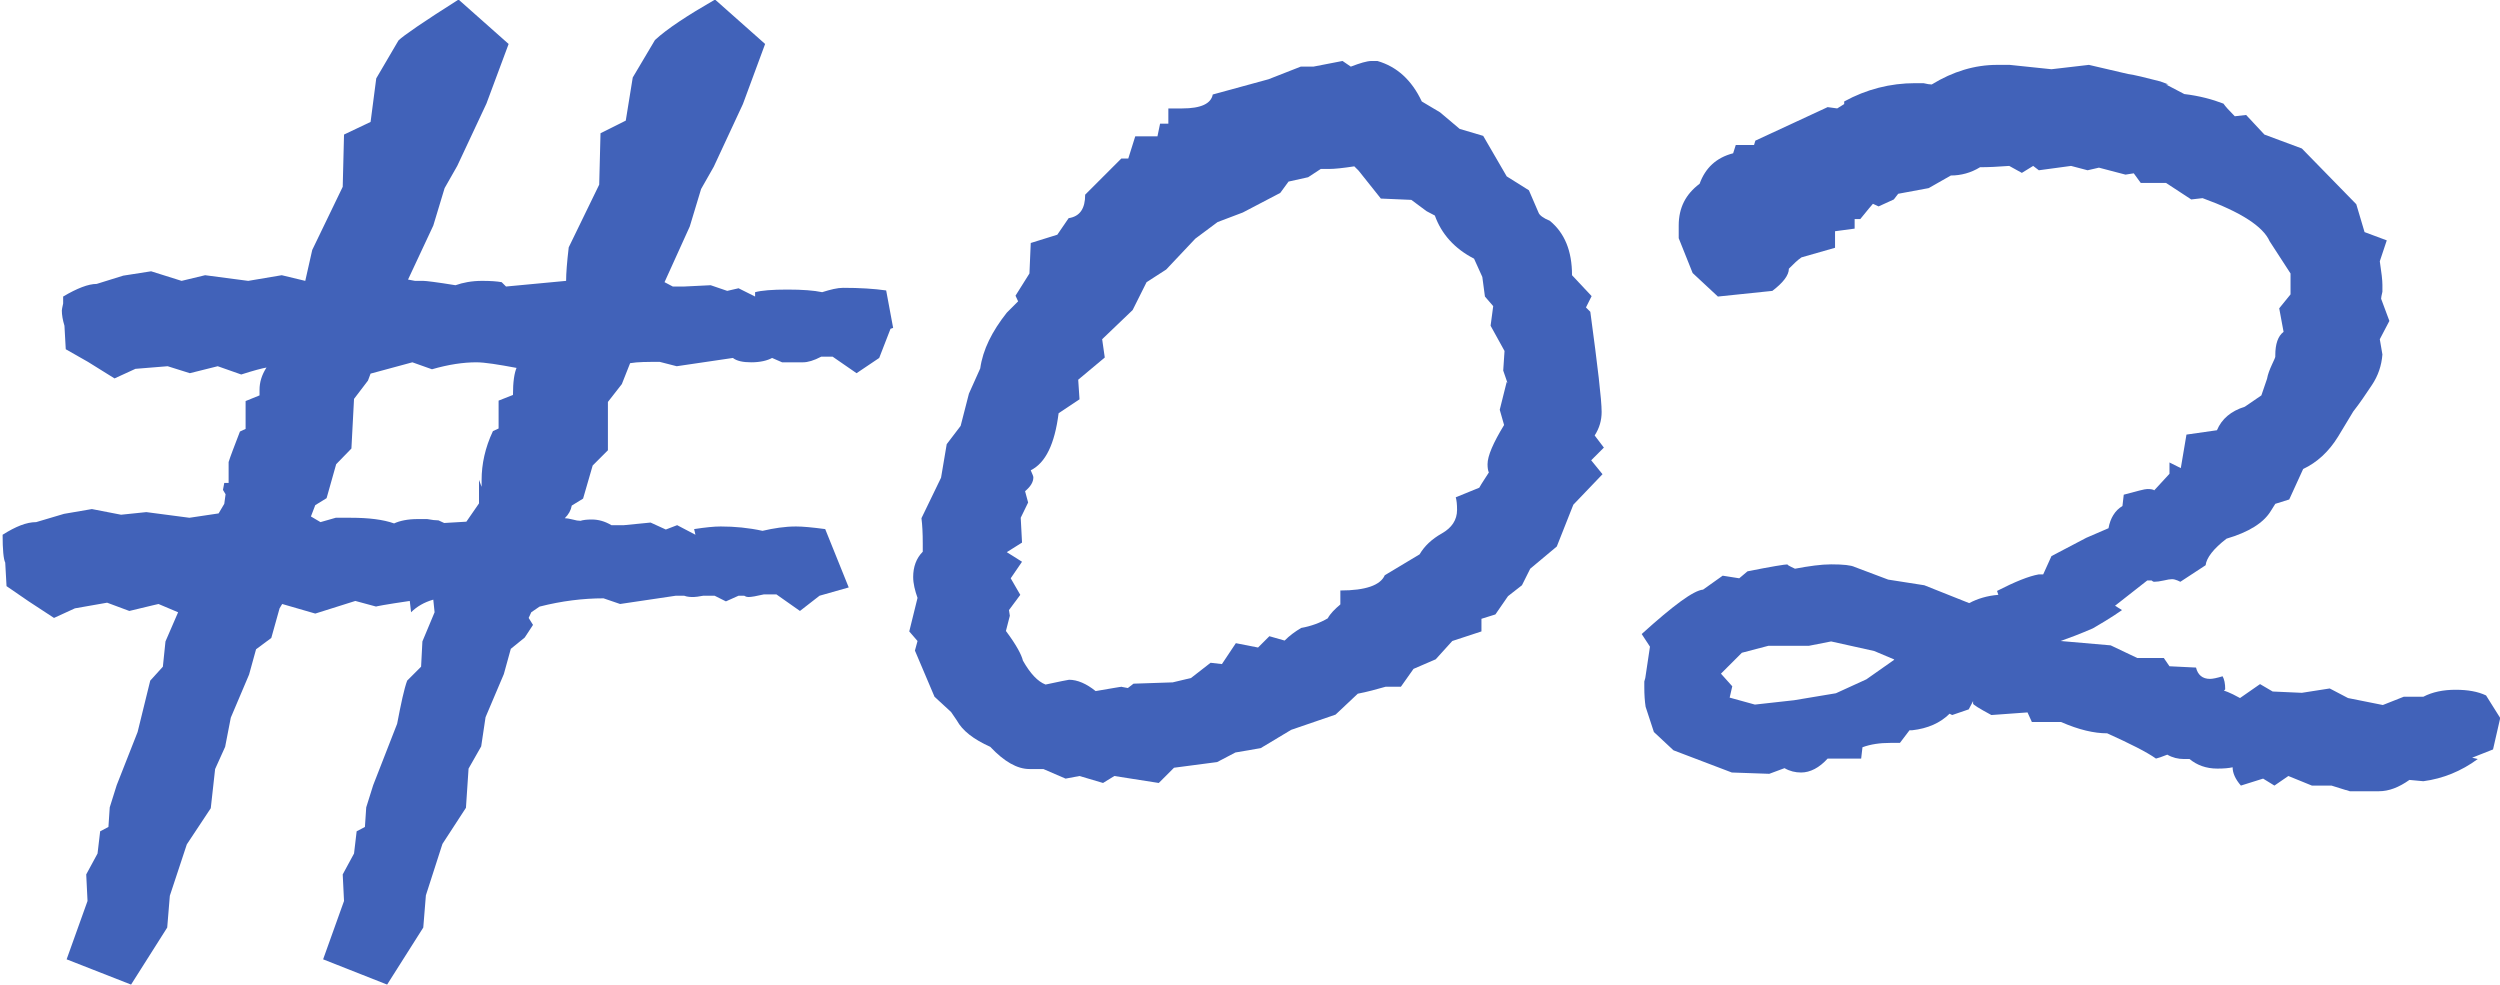
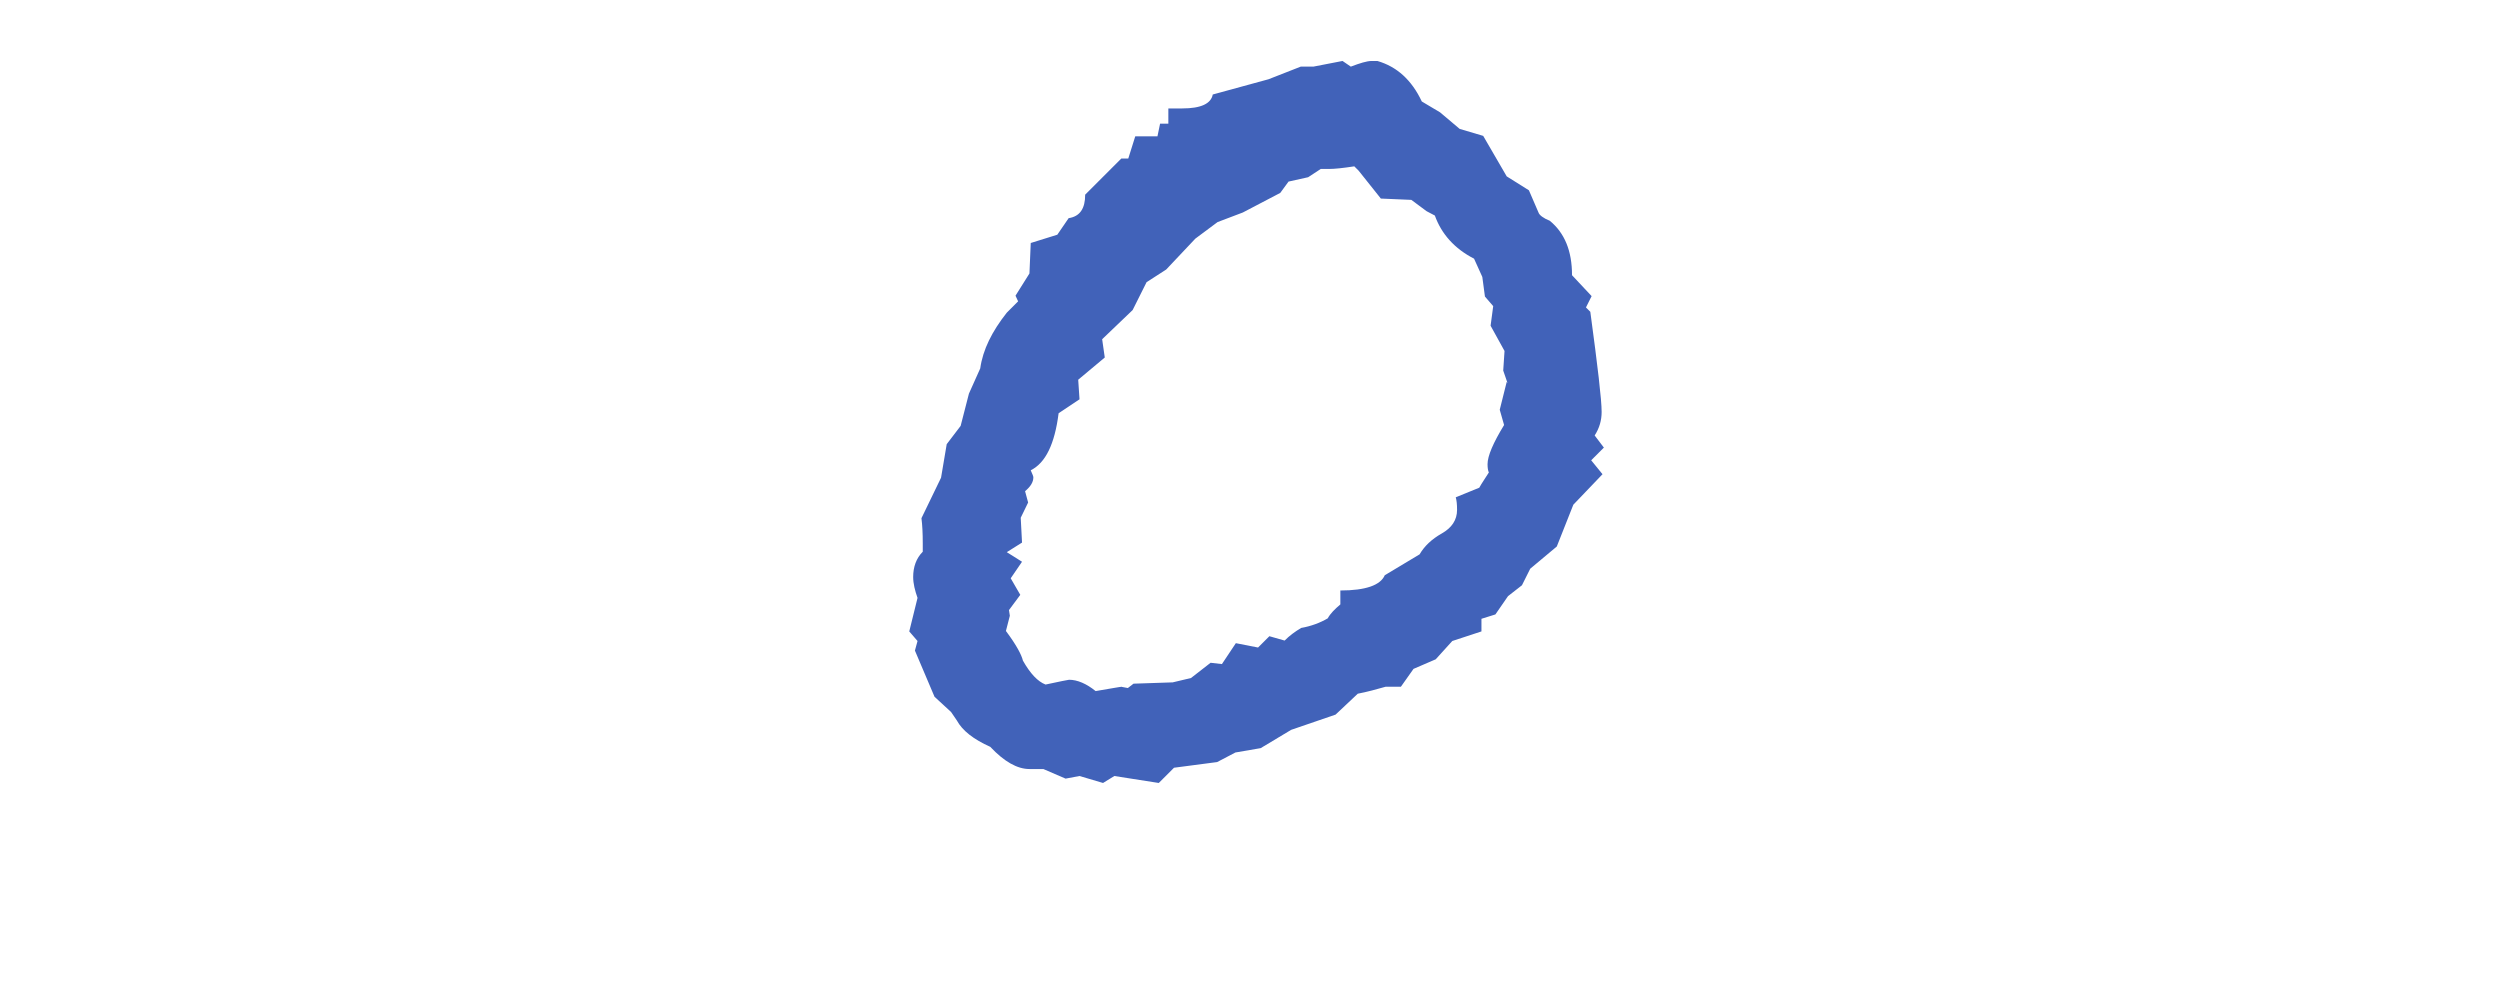
<svg xmlns="http://www.w3.org/2000/svg" id="_レイヤー_2" data-name="レイヤー 2" width="57.41" height="22.62" viewBox="0 0 57.41 22.62">
  <defs>
    <style>
      .cls-1 {
        fill: #4162b9;
      }
    </style>
  </defs>
  <g id="_レイヤー_1-2" data-name="レイヤー 1">
    <g>
-       <path class="cls-1" d="M20.45,7.55l-.26.67-.52.35-.55-.38h-.26c-.17.09-.31.13-.42.13h-.48l-.23-.1c-.11.06-.27.1-.48.1-.19,0-.33-.03-.42-.1l-1.29.19-.39-.1c-.28,0-.51,0-.68.03l-.19.48-.32.41v1.11l-.35.35-.22.76-.26.16c-.02.11-.07.2-.16.29.04,0,.1.01.18.03.07.02.13.03.18.03.06-.02.15-.03.26-.03.15,0,.3.04.45.13h.29l.61-.06.35.16.26-.1.42.22-.03-.13c.26-.04.46-.06.61-.06.32,0,.64.03.96.1.26-.06.51-.1.77-.1.15,0,.37.02.67.06l.54,1.34-.67.19-.45.35-.54-.38h-.29c-.17.04-.29.06-.35.06-.02,0-.05,0-.1-.03h-.13l-.29.13-.26-.13h-.26c-.11.02-.18.03-.22.03-.06,0-.14,0-.22-.03h-.19l-1.28.19-.38-.13c-.47,0-.96.06-1.47.19l-.19.13-.06.13.1.16-.19.29-.32.26-.16.58-.42.99-.1.67-.29.51-.06.9-.54.83-.38,1.18-.06.74-.83,1.31-1.47-.58.48-1.34-.03-.61.26-.48.06-.51.19-.1.03-.45.16-.51.55-1.41c.09-.47.16-.8.23-.99l.32-.32.03-.58.28-.67-.03-.29c-.21.06-.38.16-.51.29l-.03-.26c-.55.08-.81.13-.77.13l-.48-.13-.92.29-.76-.22-.06.1-.19.68-.35.26-.16.58-.42.99-.13.67-.23.51-.1.9-.55.83-.39,1.18-.06.73-.83,1.31-1.48-.58.48-1.34-.03-.61.26-.48.06-.51.19-.1.03-.45.16-.51.48-1.22.29-1.18.29-.32.06-.58.29-.67-.45-.19-.13.03-.54.13-.51-.19-.74.13-.48.22-.58-.38-.51-.35-.03-.54c-.04-.08-.06-.3-.06-.64.3-.19.55-.29.77-.29l.64-.19.64-.11.67.13.58-.06.99.13.67-.1.13-.22.03-.22-.06-.1.03-.16h.1v-.48c.04-.13.13-.36.26-.7l.13-.06v-.64l.32-.13v-.13c0-.17.05-.34.16-.51-.11.02-.3.07-.58.16l-.54-.19-.64.16-.51-.16-.74.06-.48.22-.61-.38-.51-.29-.03-.54c-.04-.13-.06-.25-.06-.35,0-.02.01-.07.03-.16v-.16c.32-.19.58-.29.77-.29l.61-.19.64-.1.7.22.54-.13.99.13.77-.13.54.13.16-.71.7-1.45.03-1.2.61-.29.13-1,.51-.87c.11-.11.56-.42,1.38-.94l1.15,1.02-.51,1.37-.67,1.43-.29.51-.26.86-.58,1.24.16.03h.19c.06,0,.31.03.74.1.17-.06.37-.1.61-.1.19,0,.34.01.45.03l.1.1,1.38-.13c0-.17.02-.43.06-.77l.7-1.44.03-1.18.58-.29.16-.99.51-.86c.28-.26.74-.56,1.38-.93l1.15,1.02-.51,1.38-.67,1.44-.29.51-.26.86-.58,1.28.19.1h.26l.61-.03.38.13.26-.06.38.19v-.1c.15-.04.39-.06.74-.06s.61.02.8.06c.19-.06.35-.1.48-.1.38,0,.71.02.99.06l.16.86ZM11.87,8.45c-.43-.08-.74-.13-.93-.13-.3,0-.64.05-1.02.16l-.45-.16-.96.26-.06.16-.32.42-.06,1.14-.35.36-.22.78-.26.16-.1.26.22.13.35-.1h.35c.4,0,.74.04.99.13.13-.06.31-.1.54-.1h.22c.11.02.19.03.26.03l.13.06.51-.03.29-.42v-.54l.06.16v-.16c0-.36.08-.74.26-1.12l.13-.06v-.64l.33-.13c0-.3.03-.51.09-.64Z" />
      <path class="cls-1" d="M36.83,10.28l-.29.29.26.32-.67.7-.38.96-.61.51-.19.38-.32.25-.29.42-.32.1v.29l-.67.22-.38.42-.51.22-.29.41h-.35c-.21.06-.43.12-.64.16l-.51.48-1.02.35-.7.42-.58.1-.42.22-.99.13-.35.35-1.02-.16-.26.16-.54-.16-.32.06-.51-.22h-.32c-.28,0-.58-.17-.9-.51-.38-.17-.64-.37-.77-.61l-.13-.19-.38-.35-.45-1.06.06-.22-.19-.22.19-.77c-.06-.17-.1-.33-.1-.48,0-.23.07-.43.22-.58v-.19c0-.23-.01-.43-.03-.58l.45-.93.13-.77.32-.42.19-.74.26-.58c.06-.43.27-.85.61-1.28l.26-.26-.06-.13.32-.51.03-.7.61-.19.26-.38c.26-.04.38-.22.38-.54l.83-.83h.16l.16-.51h.51l.06-.29h.19v-.35h.32c.43,0,.66-.11.7-.32l1.28-.35.74-.29h.29l.67-.13.19.13c.21-.08.37-.13.48-.13h.13c.45.13.79.44,1.02.93l.42.25.45.38.54.16.54.93.51.32.22.51c.02.06.11.13.26.19.34.28.51.69.51,1.25l.45.48-.13.26.1.1c.17,1.26.26,2.02.26,2.3,0,.19-.05.37-.16.54l.22.29ZM34.62,8.8l-.1-.29.03-.45-.32-.58.06-.45-.19-.22-.06-.45-.19-.42c-.45-.23-.75-.57-.9-.99l-.19-.1-.35-.26-.7-.03-.51-.64-.1-.1c-.26.04-.45.06-.58.06h-.19l-.29.19-.45.1-.19.26-.86.45-.58.22-.51.38-.67.71-.45.29-.32.64-.7.67.06.42-.61.51.03.45-.48.32c-.09.71-.3,1.14-.64,1.31.04.09.06.14.06.16,0,.11-.06.21-.19.32l.07.26-.17.35.03.57-.35.22.35.22-.26.38.22.38-.26.35.02.13-.09.35c.24.32.36.55.39.68.17.3.34.48.52.55l.38-.08s.01,0,.16-.03c.19,0,.4.09.61.26.36-.06.57-.1.61-.1h-.03l.16.03.13-.1.9-.03.42-.1.45-.35.26.03.32-.48.51.1.26-.26.35.1c.11-.11.23-.2.38-.29.23-.04.44-.12.61-.22.06-.11.16-.21.29-.32v-.32c.58,0,.92-.12,1.02-.35l.8-.48c.11-.19.28-.35.51-.48.23-.13.35-.31.35-.54,0-.13-.01-.22-.03-.29l.54-.22c.06-.11.14-.22.22-.35-.02-.04-.03-.11-.03-.19,0-.19.13-.49.38-.9l-.1-.35.16-.64Z" />
-       <path class="cls-1" d="M57.41,16.51l-.16.7-.48.19.13.03c-.38.28-.8.45-1.25.51l-.32-.03c-.24.17-.47.26-.7.26h-.67s-.08-.03-.1-.03l-.32-.1h-.45l-.54-.22-.32.22-.26-.16-.51.16c-.13-.15-.19-.29-.19-.42-.09.02-.2.03-.35.03-.26,0-.47-.08-.64-.22h-.13c-.13,0-.26-.03-.38-.1l-.16.06-.1.03c-.21-.15-.59-.34-1.12-.58-.3,0-.65-.08-1.06-.26h-.67l-.1-.22-.83.06c-.28-.15-.42-.24-.42-.26v-.06l-.1.19-.38.13-.06-.03c-.21.21-.5.34-.86.38h-.06l-.22.29h-.22c-.24,0-.45.03-.64.1l-.03.26h-.77c-.19.21-.4.32-.61.32-.13,0-.26-.03-.38-.1l-.35.13-.86-.03-1.34-.51-.45-.42-.19-.58c-.02-.13-.03-.28-.03-.45v-.13c.02-.06.03-.11.03-.13l.1-.67-.19-.29c.73-.66,1.19-1,1.41-1.02l.45-.32.38.06.19-.16c.55-.11.86-.16.93-.16-.04,0,.01.03.16.1.32-.06.6-.1.83-.1.28,0,.46.02.54.06l.77.29.83.13,1.03.41c.19-.1.41-.17.67-.19l-.03-.09c.41-.21.73-.34.96-.38h.1l.19-.42.8-.42.51-.22c.04-.23.15-.41.32-.51l.03-.26c.3-.08.48-.13.54-.13.08,0,.14.01.16.03l.35-.38v-.26l.26.13.13-.77.7-.1c.11-.26.32-.44.64-.54l.38-.26.13-.38c.02-.11.06-.21.11-.32.05-.11.08-.17.08-.19v-.03c0-.26.06-.44.19-.54l-.1-.54.26-.32v-.48l-.48-.74c-.15-.34-.66-.67-1.54-.99l-.26.03-.58-.38h-.58l-.16-.22-.19.03-.61-.16-.26.06-.38-.1-.74.1-.13-.1-.26.16-.29-.16c-.26.02-.48.03-.67.03-.21.13-.44.19-.67.19l-.51.29-.7.13-.1.13-.35.16-.13-.06s-.14.16-.29.35h-.13v.22l-.45.06v.38l-.77.22c-.09.06-.18.15-.29.26,0,.15-.13.32-.38.51l-1.25.13-.58-.54-.32-.8v-.29c0-.41.16-.72.48-.96.13-.36.38-.6.77-.7l.06-.19h.42l.03-.1,1.66-.77.22.03.16-.1v-.06c.51-.28,1.06-.42,1.63-.42h.19c.08.02.15.03.19.03.49-.3.99-.45,1.5-.45h.29l.96.1.86-.1.9.21c.15.02.39.08.74.17l.19.07h-.06l.42.22c.34.04.64.12.9.22.04.06.13.16.26.29l.26-.03.42.45.86.32,1.25,1.28.19.64.51.19-.16.48c.04.26.06.44.06.54v.16c-.02.08-.03.14-.03.16l.19.51-.22.42.06.35c-.02.26-.1.49-.24.7-.14.21-.28.42-.43.61l-.35.58c-.21.34-.48.59-.8.74l-.32.7-.32.1-.1.16c-.17.28-.51.49-1.02.64-.3.23-.46.44-.48.61l-.58.38s-.11-.06-.19-.06c-.04,0-.11.01-.19.03-.09.02-.16.03-.22.03-.02,0-.04-.01-.06-.03h-.1l-.74.58.16.1s-.25.18-.67.42c-.3.13-.54.22-.74.29l1.15.1.61.29h.61l.13.19.61.03c.04.17.15.26.32.26.06,0,.16-.02.29-.06.04.07.06.17.06.3l-.03.03s.12.03.37.17l.46-.32.29.17.67.03.64-.1.42.22.8.16.48-.19h.45c.21-.11.46-.16.74-.16s.51.04.7.13l.32.51ZM43.49,15.14l-.45-.19-.99-.22-.51.1h-.93l-.61.16-.48.48.26.29-.06.26.58.16.9-.1.96-.16.7-.32.64-.45Z" />
    </g>
  </g>
</svg>